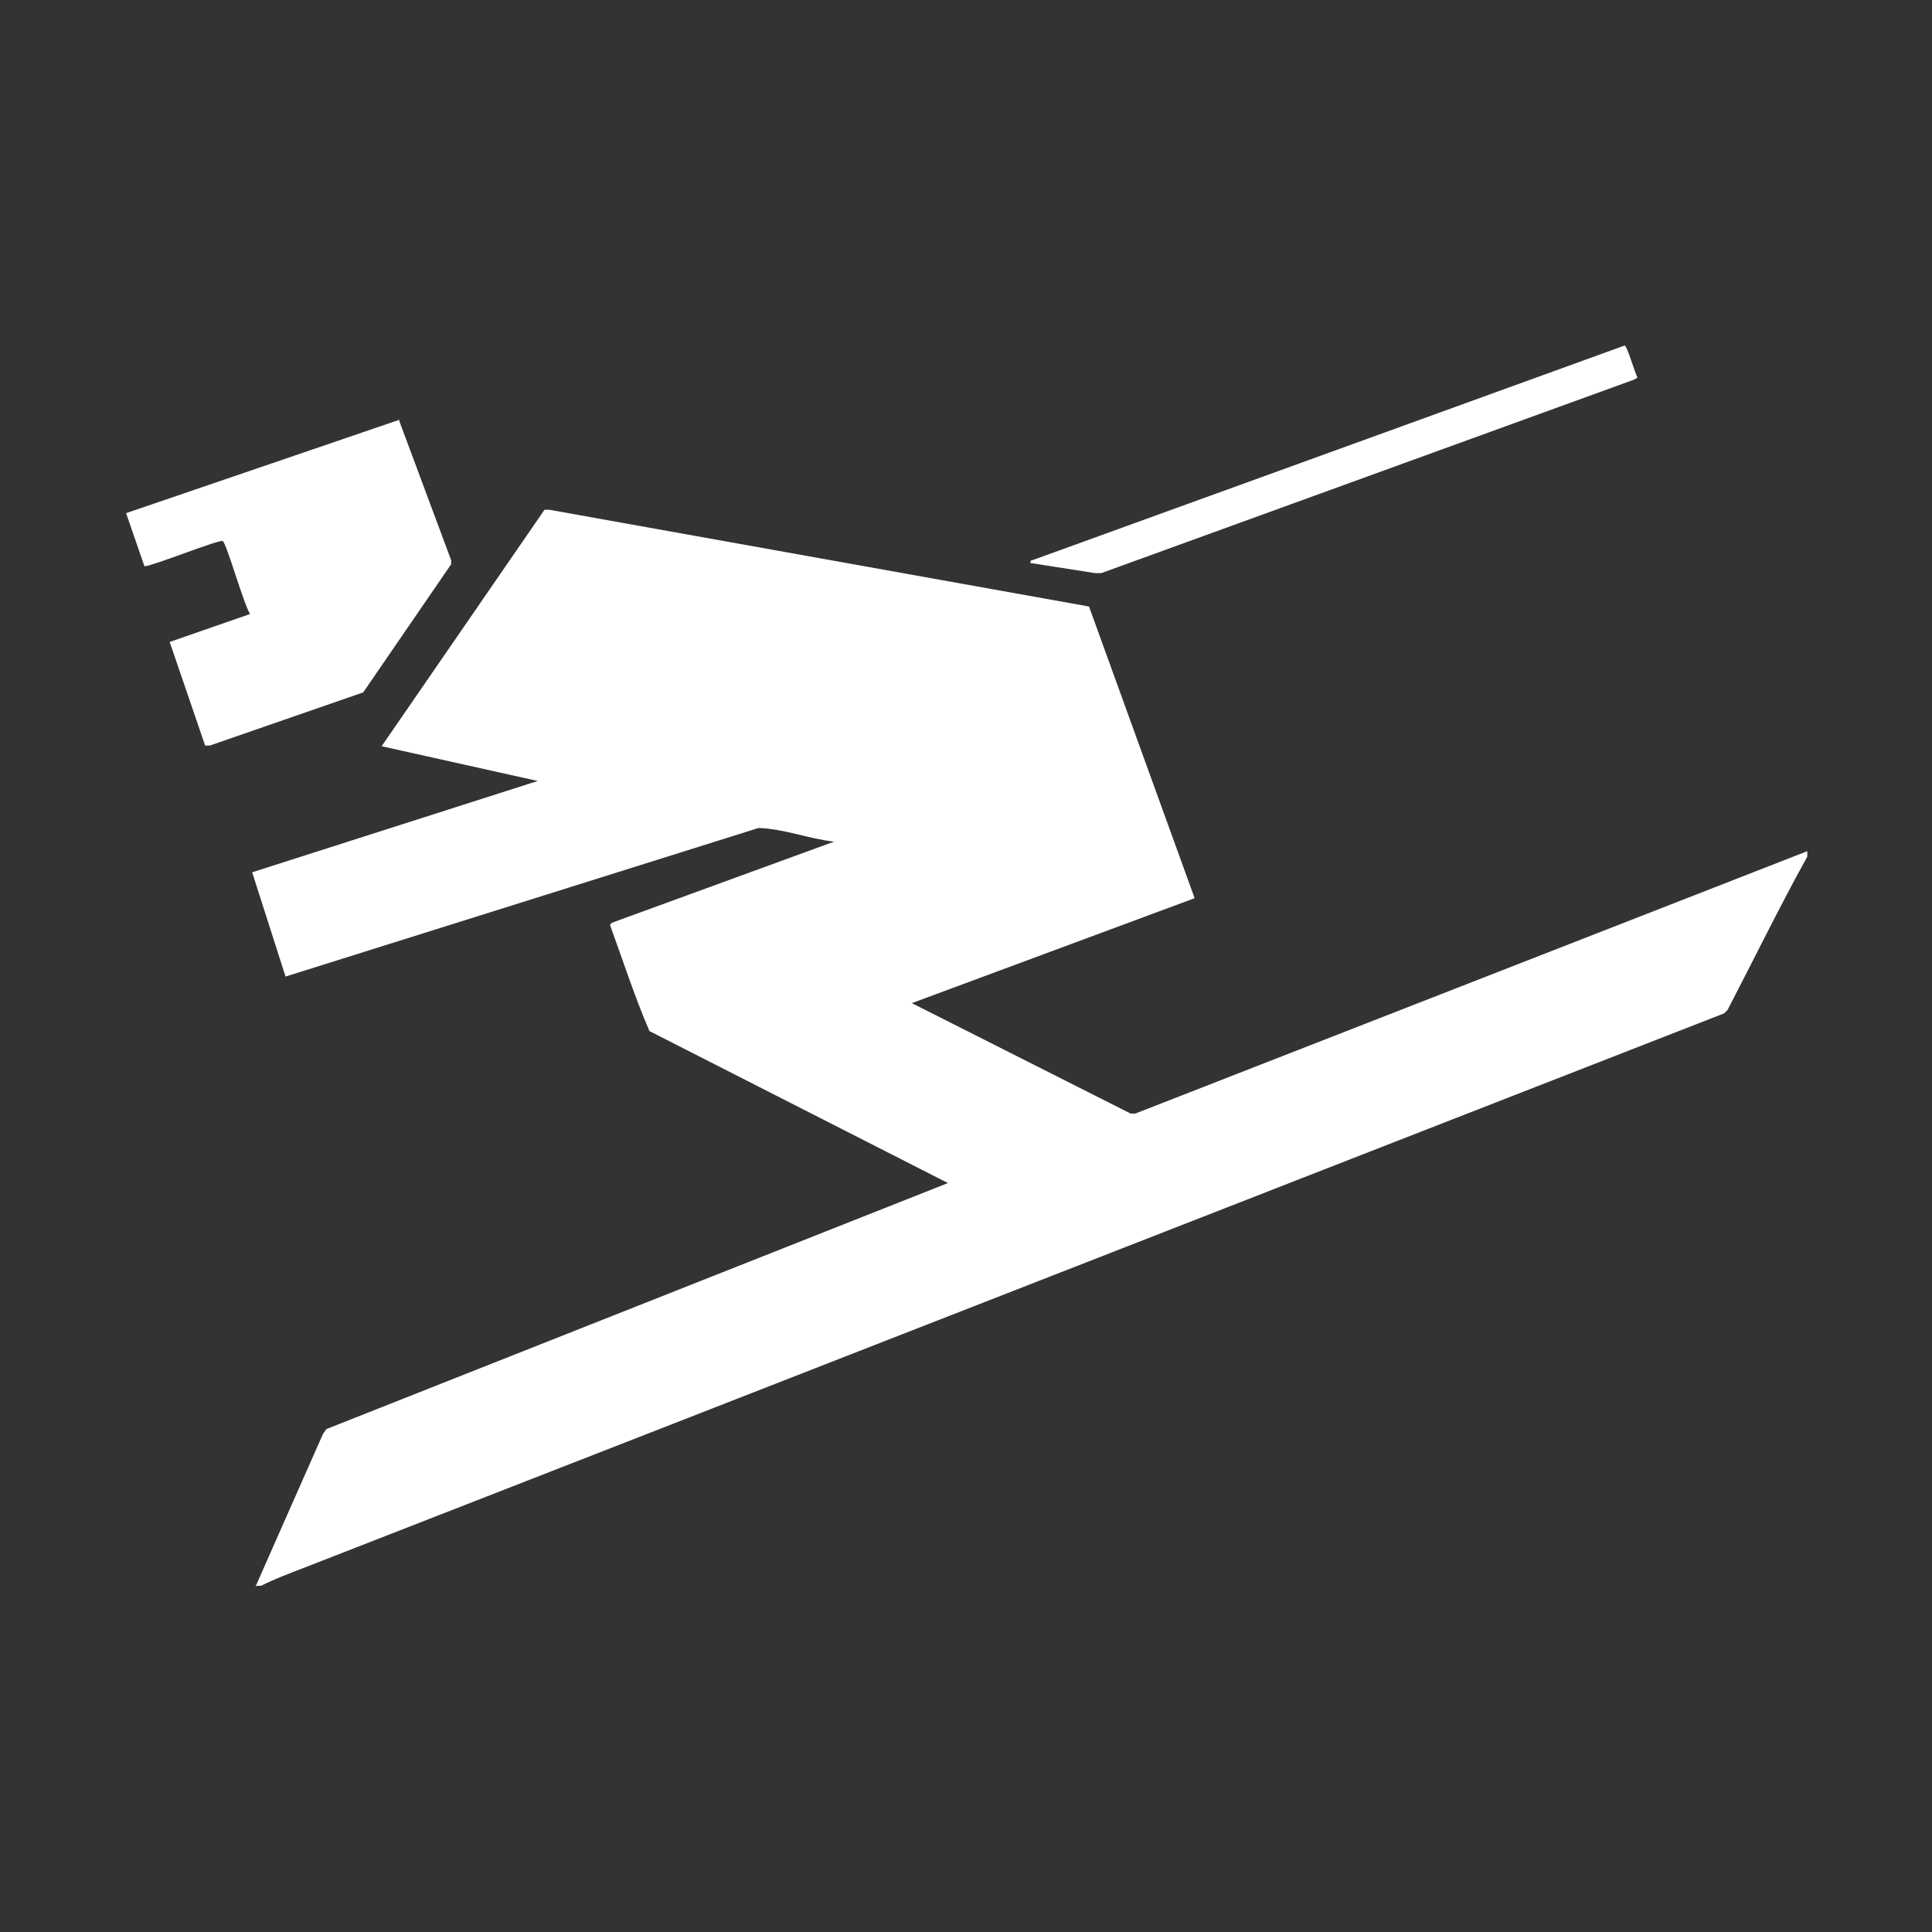
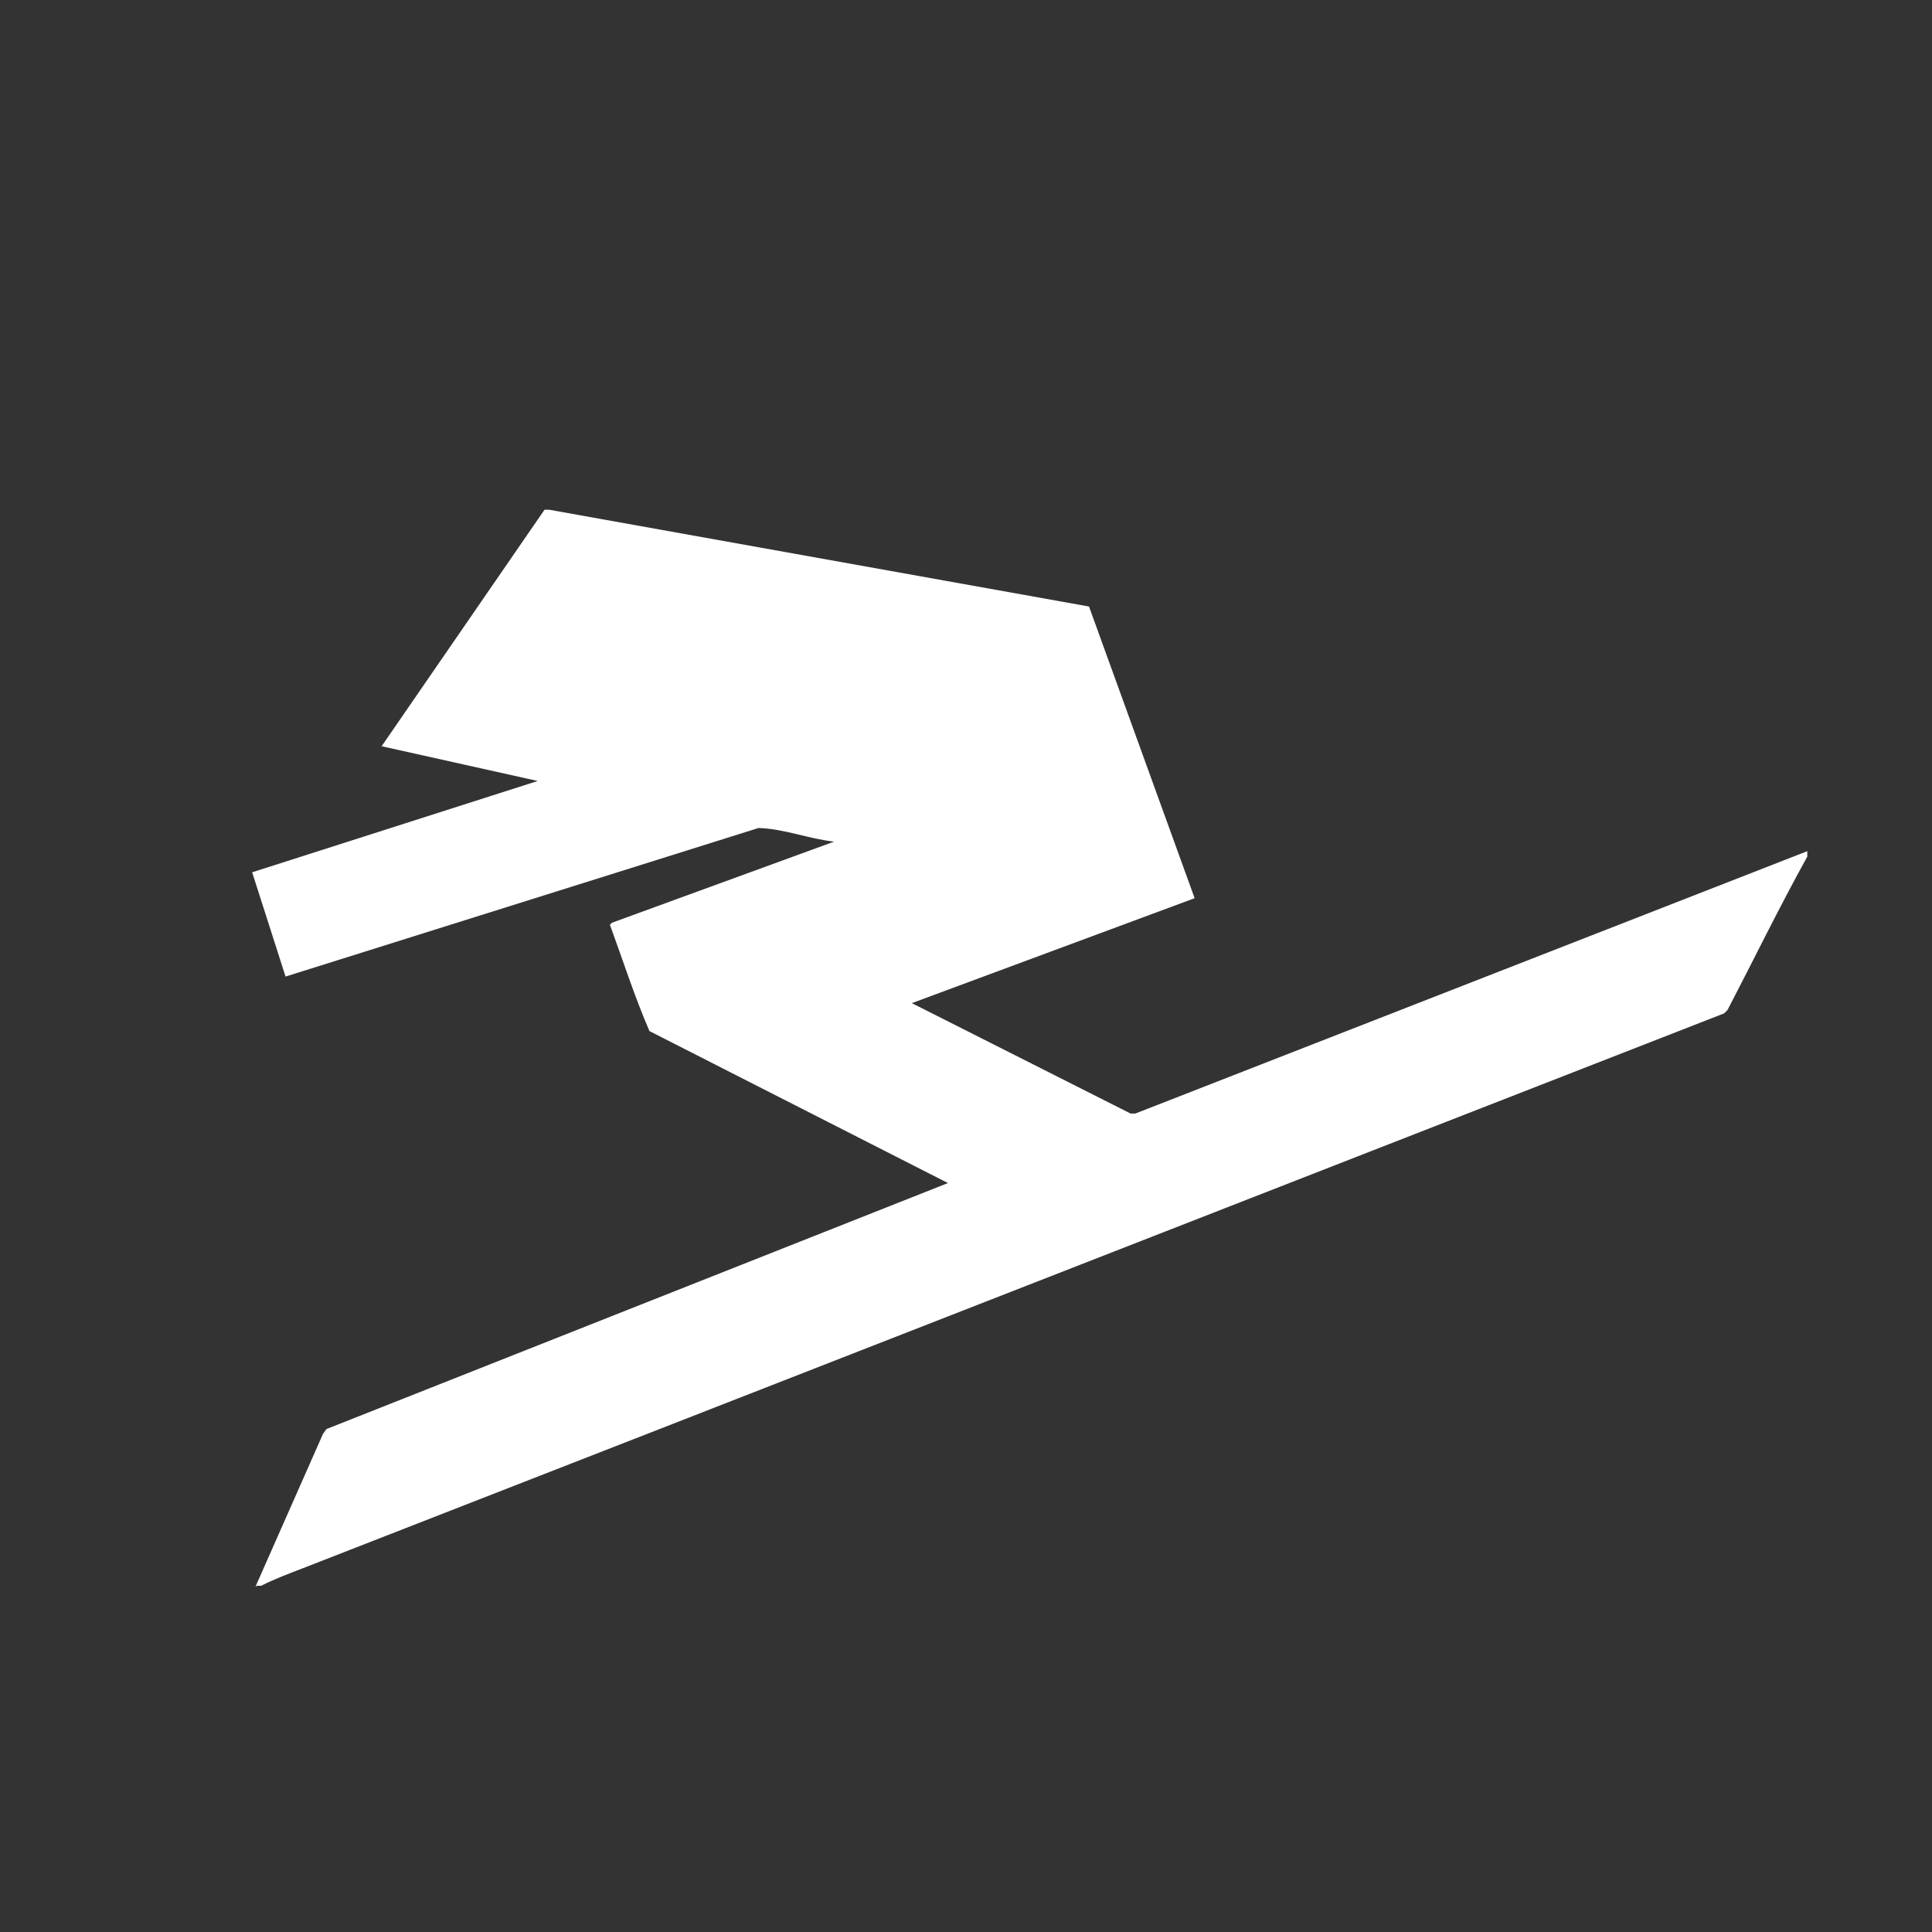
<svg xmlns="http://www.w3.org/2000/svg" id="Ebene_1" version="1.1" viewBox="0 0 283.5 283.5">
  <rect x="0" y="0" width="283.5" height="283.5" fill="#333333" stroke="none" />
  <defs>
    <style>
      .st0 {
        fill: #fff;
      }
    </style>
  </defs>
  <g id="f82llR.tif">
    <g>
      <path class="st0" d="M37.5,232.8l9.9-22.4.5-.7,91.2-36.1-43.8-22.3c-2.2-5.1-3.9-10.4-5.8-15.6l.3-.3,32.6-11.9c-3.7-.4-7.4-1.9-11.1-2l-69.4,21.8-4.9-15.3,41.9-13.4-22.9-5.1,23.9-34.7h.7c0,0,79.2,14.2,79.2,14.2l15.5,42.8-41.5,15.4,32.1,16.2h.7c0,0,98.6-38.5,98.6-38.5v.8c-4.1,7.4-7.8,15-11.7,22.5l-.5.5c-69.5,27.1-139,54.3-208.5,81.4-2.1.8-4.2,1.6-6.2,2.6h-.6Z" />
-       <path class="st0" d="M58.6,61.8l7.6,20.4v.6c0,0-12.9,18.8-12.9,18.8l-22.5,7.8h-.7c0,0-5.2-15.2-5.2-15.2l11.8-4.1c-.9-1.3-3.4-10.2-4-10.7-.5-.3-10.1,3.6-11.5,3.7l-2.7-7.8,40.1-13.7h0Z" />
-       <path class="st0" d="M151.2,82.6c0,0,0-.5.3-.4l86.9-31.5c.4.1,1.5,4.1,1.9,4.7l-.5.3-78.2,28.4h-.9c0,0-9.6-1.5-9.6-1.5h0Z" />
    </g>
  </g>
</svg>